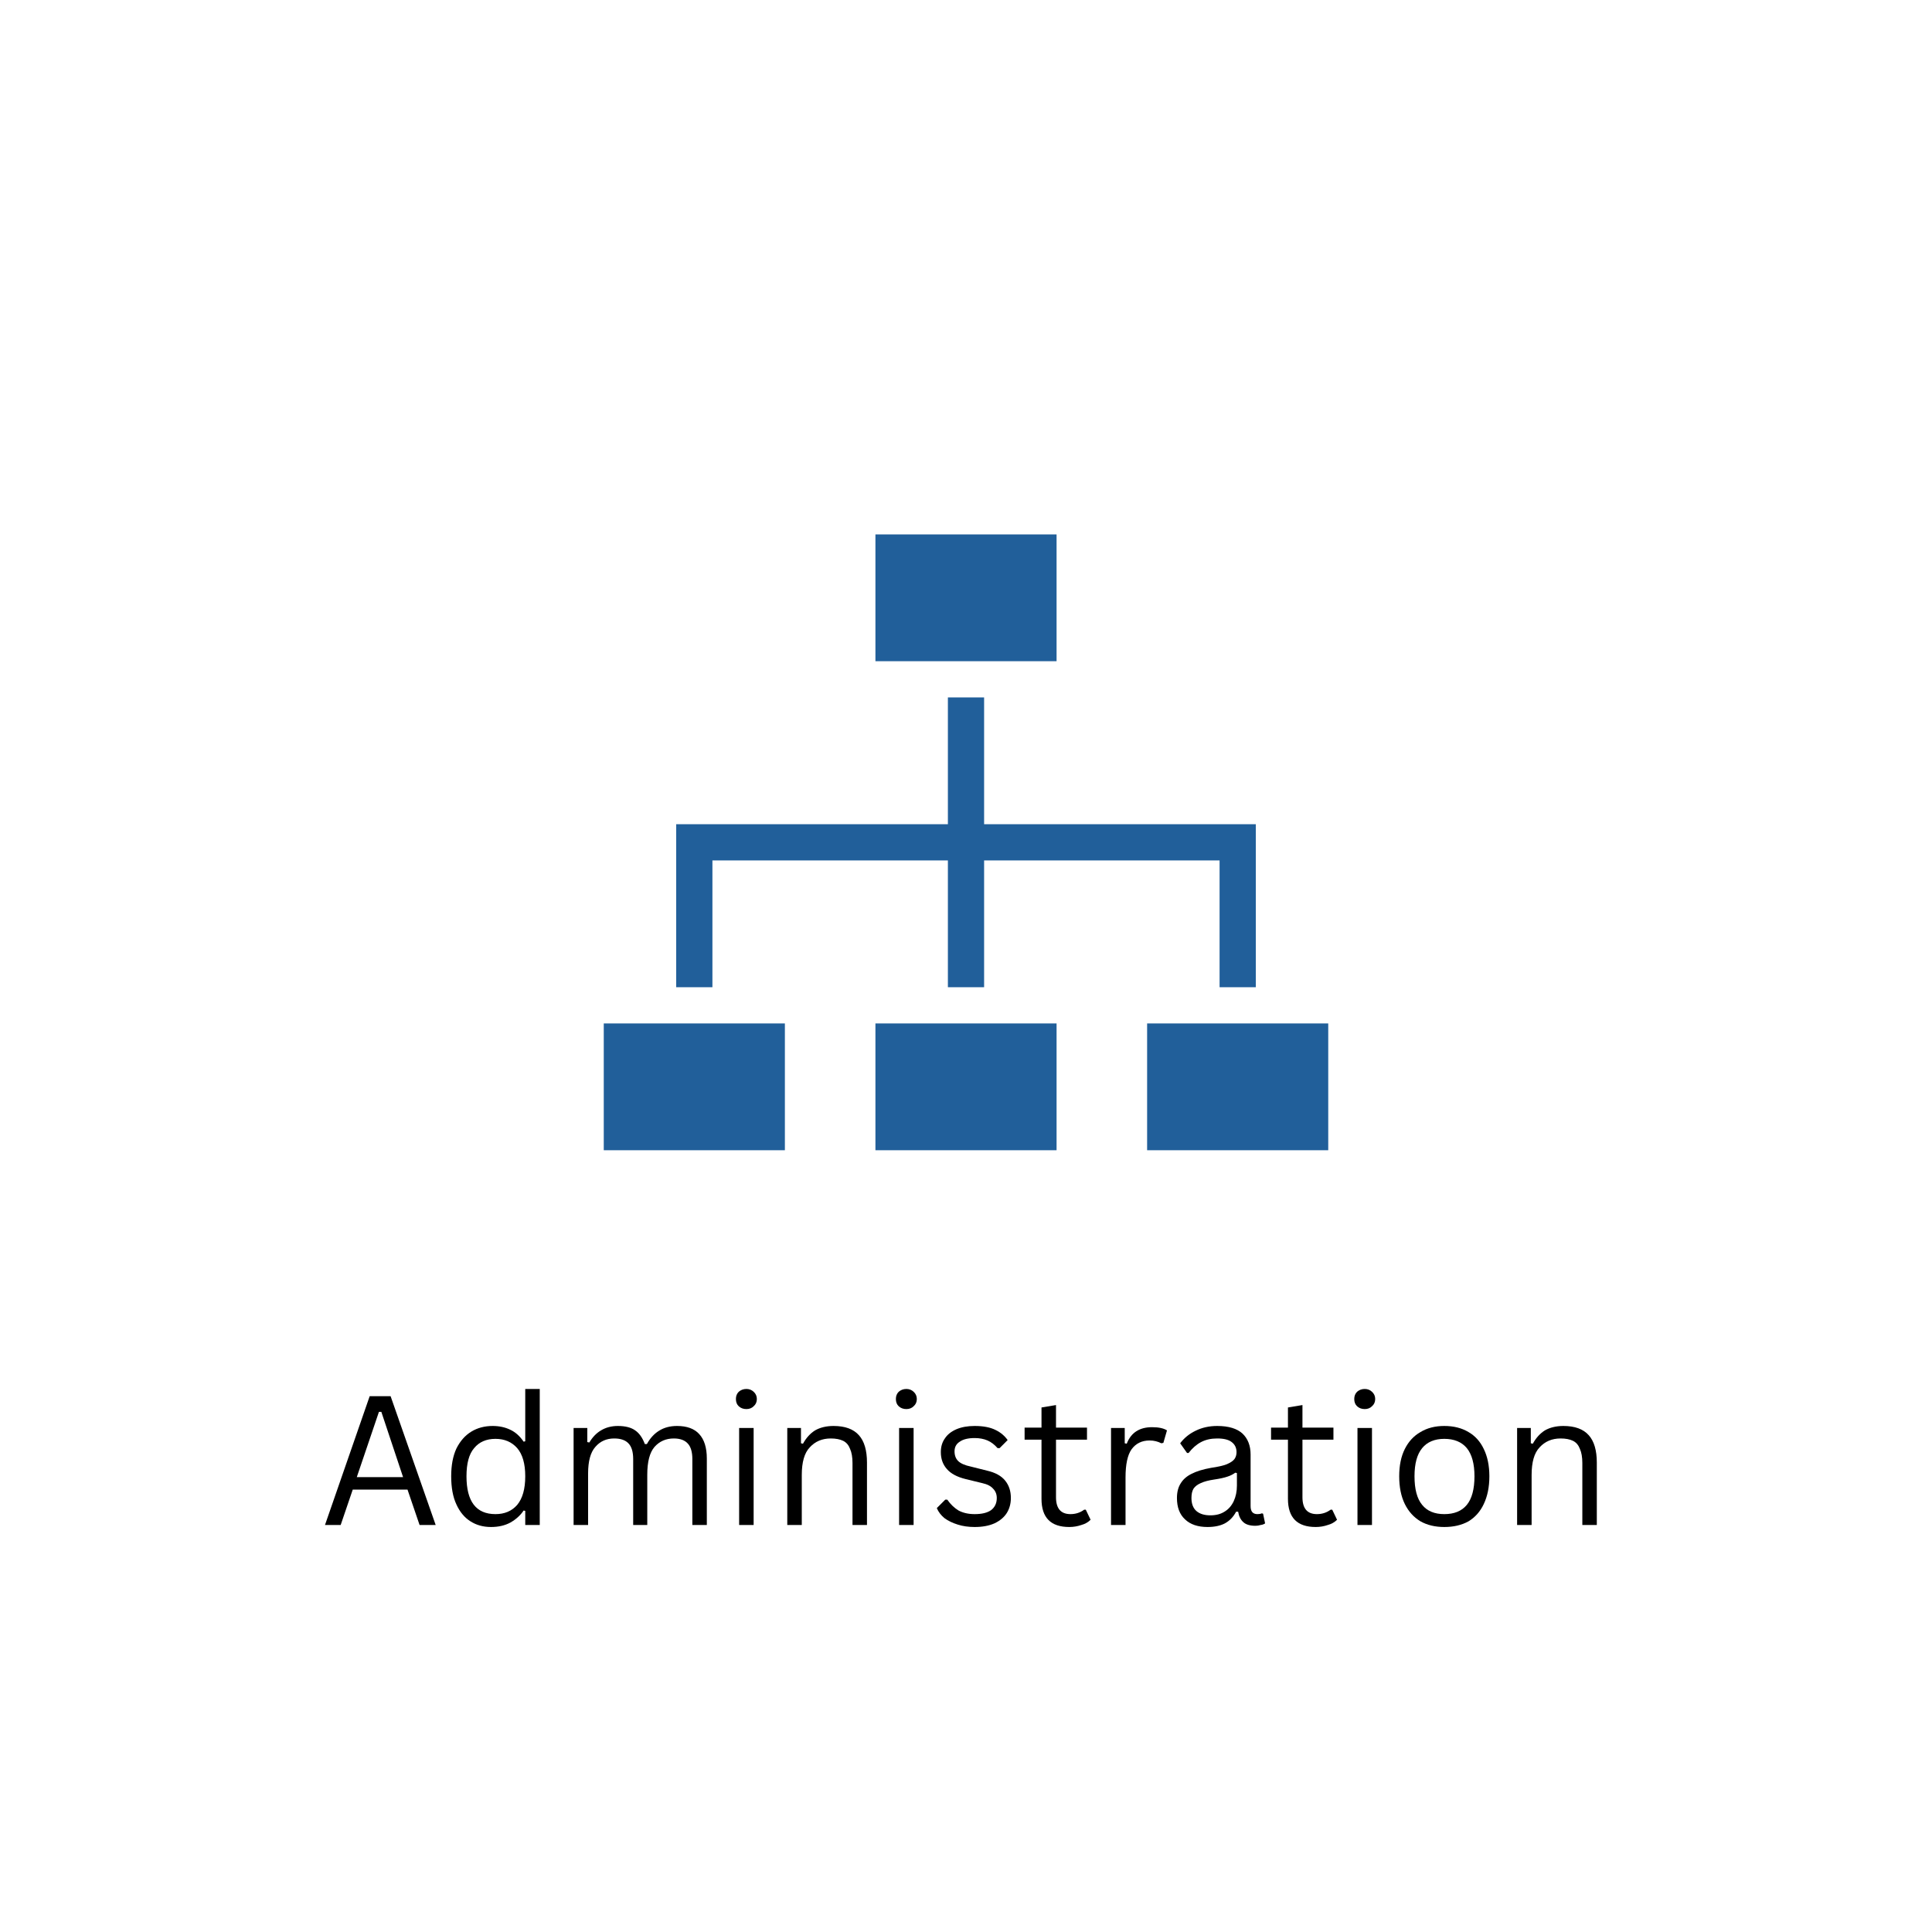
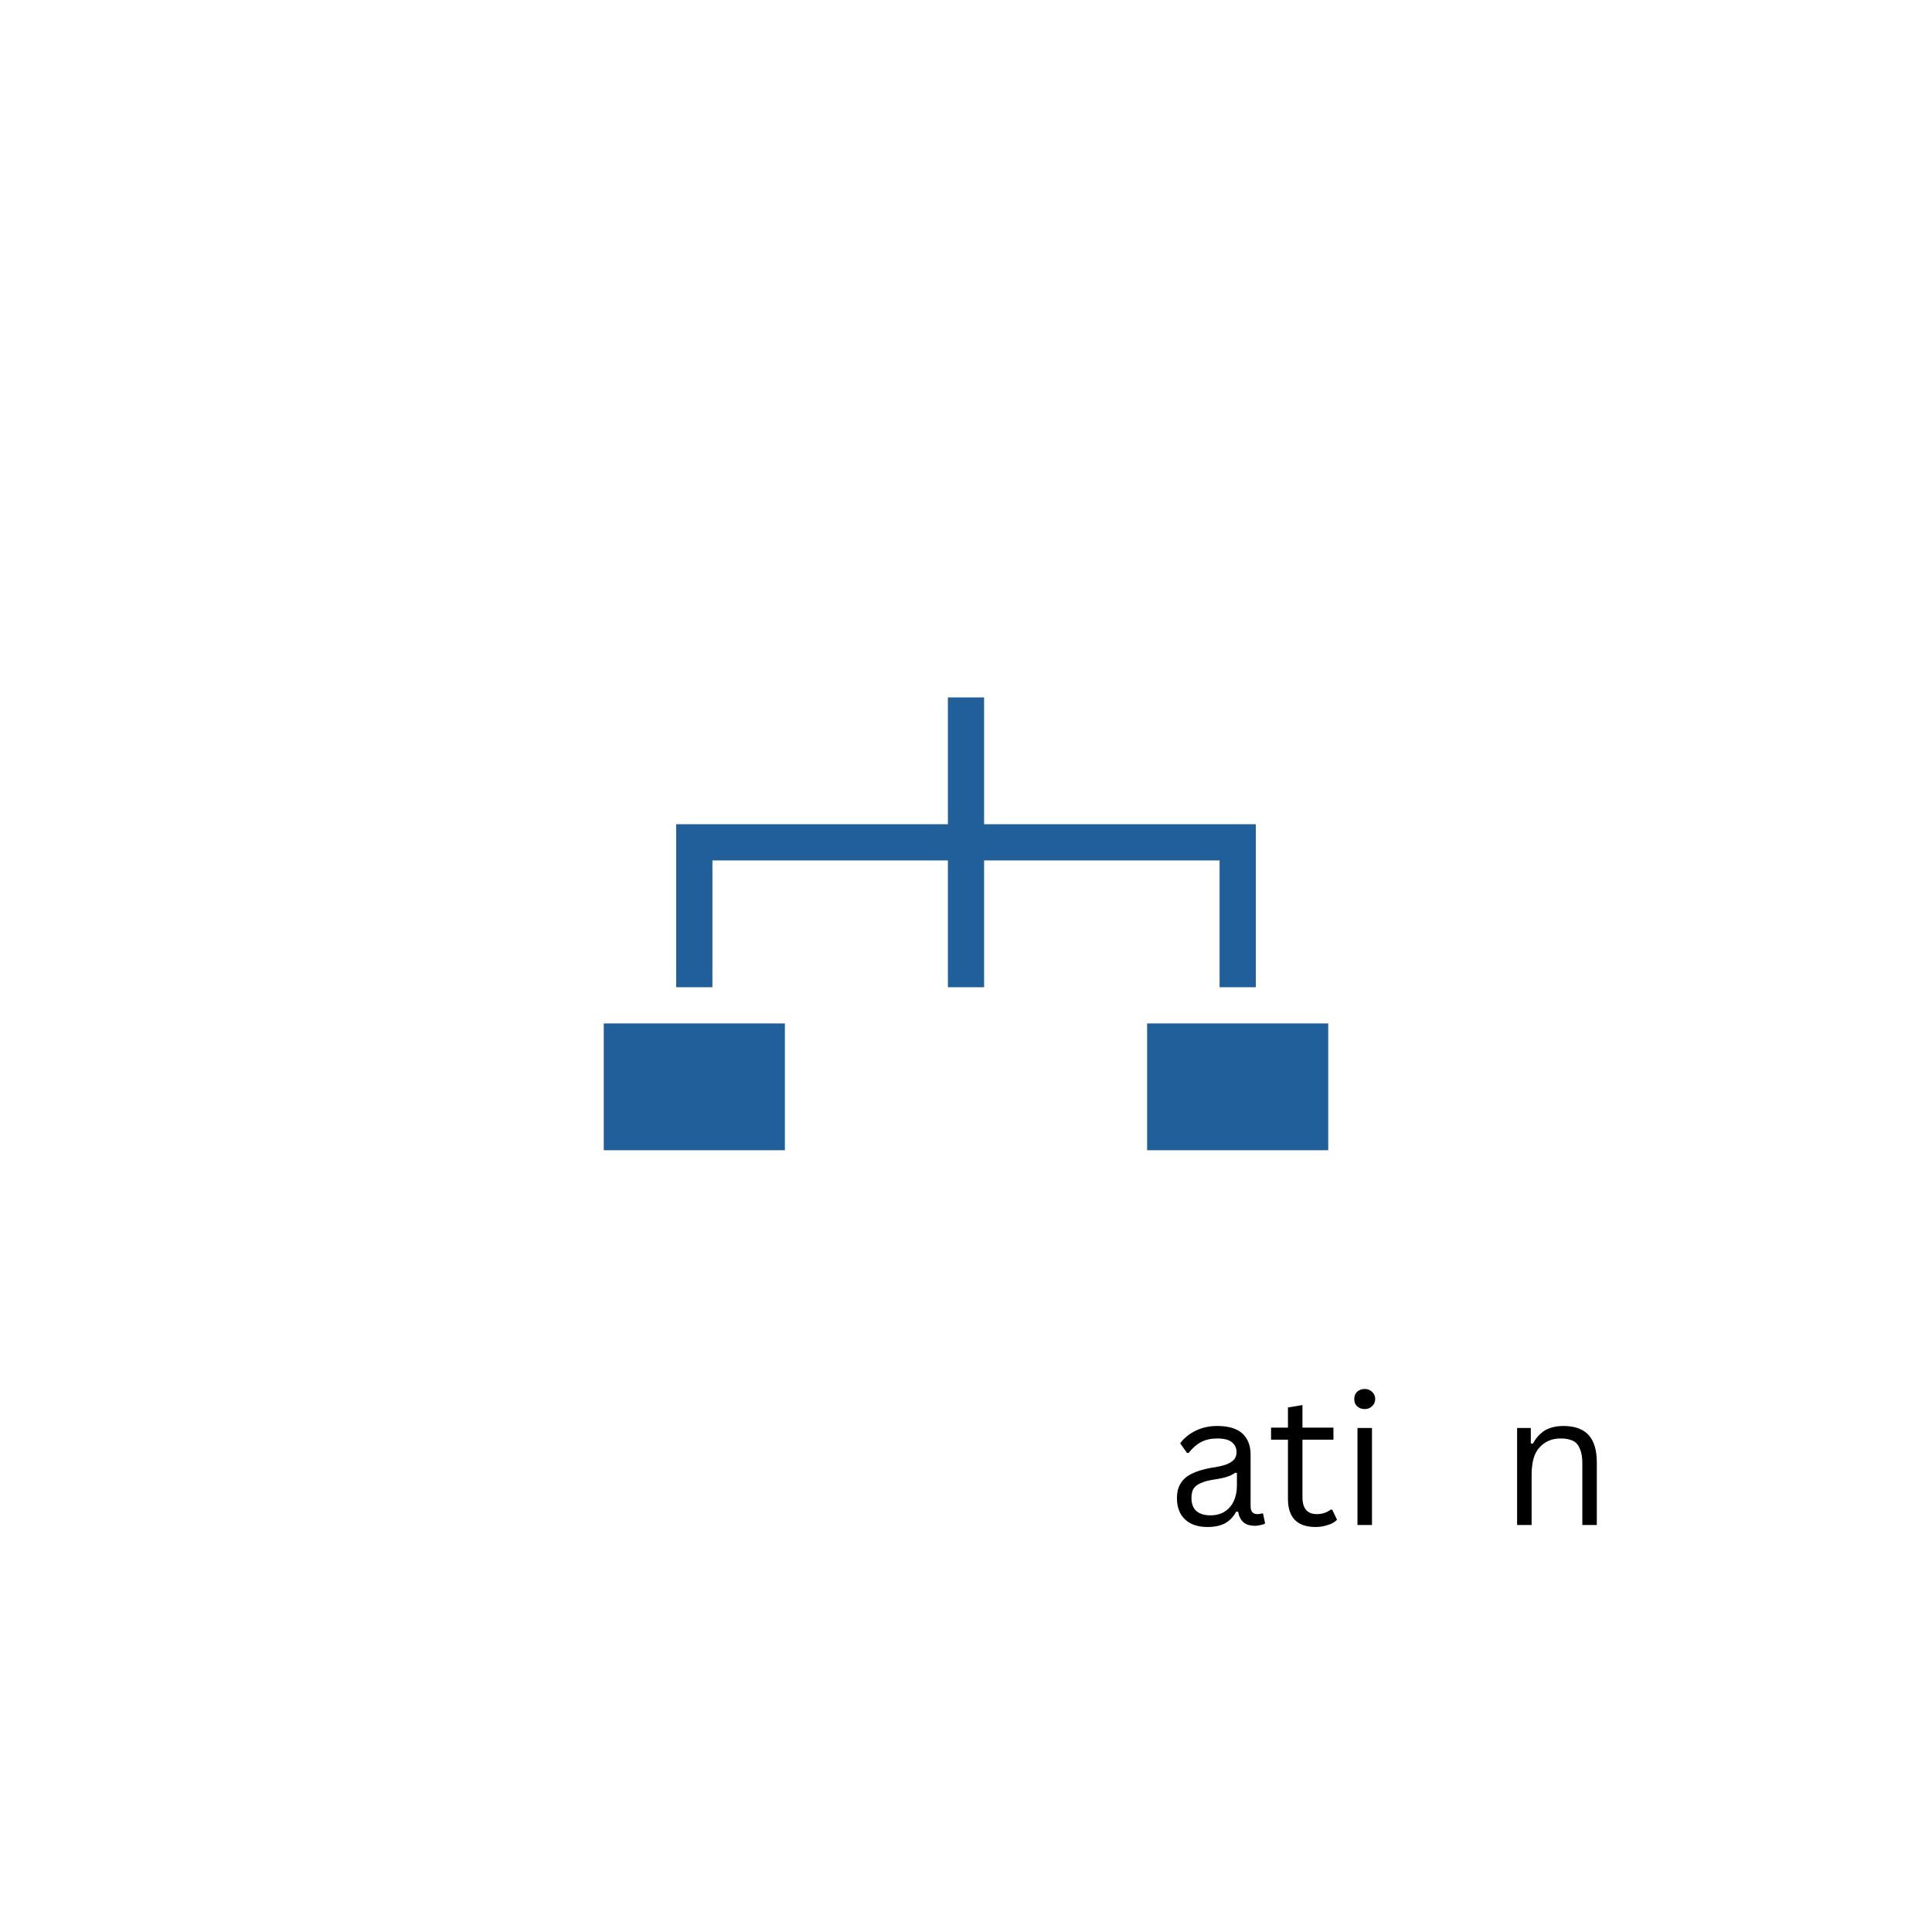
<svg xmlns="http://www.w3.org/2000/svg" width="100" zoomAndPan="magnify" viewBox="0 0 75 75" height="100" preserveAspectRatio="xMidYMid meet">
  <defs>
    <g />
    <clipPath id="63e4b72842">
-       <path d="M 0.238 2 L 34 2 L 34 9 L 0.238 9 Z M 0.238 2 " clip-rule="nonzero" />
-     </clipPath>
+       </clipPath>
    <clipPath id="735fa21376">
      <rect x="0" width="52" y="0" height="11" />
    </clipPath>
  </defs>
-   <path fill="#215f9a" d="M 33.984 39.73 L 41.016 39.73 L 41.016 44.652 L 33.984 44.652 Z M 33.984 39.73 " fill-opacity="1" fill-rule="nonzero" />
-   <path fill="#215f9a" d="M 33.984 20.746 L 41.016 20.746 L 41.016 25.668 L 33.984 25.668 Z M 33.984 20.746 " fill-opacity="1" fill-rule="nonzero" />
  <path fill="#215f9a" d="M 23.438 39.73 L 30.469 39.73 L 30.469 44.652 L 23.438 44.652 Z M 23.438 39.73 " fill-opacity="1" fill-rule="nonzero" />
  <path fill="#215f9a" d="M 44.531 39.73 L 51.562 39.73 L 51.562 44.652 L 44.531 44.652 Z M 44.531 39.73 " fill-opacity="1" fill-rule="nonzero" />
  <path fill="#215f9a" d="M 38.203 31.996 L 38.203 27.074 L 36.797 27.074 L 36.797 31.996 L 26.25 31.996 L 26.25 38.324 L 27.656 38.324 L 27.656 33.402 L 36.797 33.402 L 36.797 38.324 L 38.203 38.324 L 38.203 33.402 L 47.344 33.402 L 47.344 38.324 L 48.75 38.324 L 48.75 31.996 Z M 38.203 31.996 " fill-opacity="1" fill-rule="nonzero" />
  <g transform="matrix(1, 0, 0, 1, 12, 51)">
    <g clip-path="url(#735fa21376)">
      <g clip-path="url(#63e4b72842)">
        <g fill="#000000" fill-opacity="1">
          <g transform="translate(0.413, 8.2)">
            <g>
              <path d="M 4.5 0 L 3.875 0 L 3.406 -1.375 L 1.281 -1.375 L 0.812 0 L 0.203 0 L 1.938 -5 L 2.75 -5 Z M 2.297 -4.391 L 1.438 -1.859 L 3.234 -1.859 L 2.391 -4.391 Z M 2.297 -4.391 " />
            </g>
          </g>
          <g transform="translate(5.109, 8.2)">
            <g>
              <path d="M 1.953 0.078 C 1.648 0.078 1.383 0.004 1.156 -0.141 C 0.926 -0.285 0.742 -0.504 0.609 -0.797 C 0.473 -1.086 0.406 -1.453 0.406 -1.891 C 0.406 -2.316 0.473 -2.676 0.609 -2.969 C 0.754 -3.258 0.945 -3.477 1.188 -3.625 C 1.426 -3.77 1.703 -3.844 2.016 -3.844 C 2.266 -3.844 2.488 -3.797 2.688 -3.703 C 2.895 -3.609 3.07 -3.453 3.219 -3.234 L 3.281 -3.25 L 3.281 -5.281 L 3.844 -5.281 L 3.844 0 L 3.281 0 L 3.281 -0.547 L 3.219 -0.562 C 3.094 -0.375 2.922 -0.219 2.703 -0.094 C 2.492 0.02 2.242 0.078 1.953 0.078 Z M 2.125 -0.422 C 2.477 -0.422 2.758 -0.539 2.969 -0.781 C 3.176 -1.031 3.281 -1.398 3.281 -1.891 C 3.281 -2.379 3.176 -2.742 2.969 -2.984 C 2.758 -3.223 2.477 -3.344 2.125 -3.344 C 1.77 -3.344 1.492 -3.223 1.297 -2.984 C 1.098 -2.754 1 -2.391 1 -1.891 C 1 -0.91 1.375 -0.422 2.125 -0.422 Z M 2.125 -0.422 " />
            </g>
          </g>
          <g transform="translate(9.611, 8.2)">
            <g>
              <path d="M 0.656 0 L 0.656 -3.766 L 1.188 -3.766 L 1.188 -3.219 L 1.266 -3.203 C 1.391 -3.41 1.539 -3.566 1.719 -3.672 C 1.906 -3.785 2.125 -3.844 2.375 -3.844 C 2.664 -3.844 2.891 -3.785 3.047 -3.672 C 3.203 -3.566 3.328 -3.391 3.422 -3.141 L 3.5 -3.141 C 3.625 -3.367 3.781 -3.539 3.969 -3.656 C 4.164 -3.781 4.398 -3.844 4.672 -3.844 C 5.055 -3.844 5.344 -3.738 5.531 -3.531 C 5.727 -3.32 5.828 -3.004 5.828 -2.578 L 5.828 0 L 5.266 0 L 5.266 -2.562 C 5.266 -2.832 5.207 -3.031 5.094 -3.156 C 4.977 -3.289 4.797 -3.359 4.547 -3.359 C 4.242 -3.359 3.992 -3.25 3.797 -3.031 C 3.609 -2.812 3.516 -2.453 3.516 -1.953 L 3.516 0 L 2.969 0 L 2.969 -2.562 C 2.969 -2.832 2.91 -3.031 2.797 -3.156 C 2.68 -3.289 2.492 -3.359 2.234 -3.359 C 1.93 -3.359 1.688 -3.25 1.5 -3.031 C 1.312 -2.82 1.219 -2.477 1.219 -2 L 1.219 0 Z M 0.656 0 " />
            </g>
          </g>
          <g transform="translate(16.037, 8.2)">
            <g>
              <path d="M 0.938 -4.5 C 0.82 -4.5 0.723 -4.535 0.641 -4.609 C 0.566 -4.68 0.531 -4.773 0.531 -4.891 C 0.531 -5.004 0.566 -5.098 0.641 -5.172 C 0.723 -5.242 0.82 -5.281 0.938 -5.281 C 1.051 -5.281 1.145 -5.242 1.219 -5.172 C 1.301 -5.098 1.344 -5.004 1.344 -4.891 C 1.344 -4.773 1.301 -4.68 1.219 -4.609 C 1.145 -4.535 1.051 -4.5 0.938 -4.5 Z M 0.656 0 L 0.656 -3.766 L 1.219 -3.766 L 1.219 0 Z M 0.656 0 " />
            </g>
          </g>
          <g transform="translate(17.906, 8.2)">
            <g>
              <path d="M 0.656 0 L 0.656 -3.766 L 1.188 -3.766 L 1.188 -3.172 L 1.266 -3.156 C 1.391 -3.383 1.547 -3.555 1.734 -3.672 C 1.93 -3.785 2.172 -3.844 2.453 -3.844 C 2.898 -3.844 3.227 -3.723 3.438 -3.484 C 3.645 -3.254 3.75 -2.898 3.75 -2.422 L 3.75 0 L 3.188 0 L 3.188 -2.406 C 3.188 -2.633 3.156 -2.816 3.094 -2.953 C 3.039 -3.098 2.953 -3.203 2.828 -3.266 C 2.703 -3.328 2.539 -3.359 2.344 -3.359 C 2.008 -3.359 1.738 -3.242 1.531 -3.016 C 1.32 -2.797 1.219 -2.438 1.219 -1.938 L 1.219 0 Z M 0.656 0 " />
            </g>
          </g>
          <g transform="translate(22.247, 8.2)">
            <g>
              <path d="M 0.938 -4.5 C 0.82 -4.5 0.723 -4.535 0.641 -4.609 C 0.566 -4.68 0.531 -4.773 0.531 -4.891 C 0.531 -5.004 0.566 -5.098 0.641 -5.172 C 0.723 -5.242 0.82 -5.281 0.938 -5.281 C 1.051 -5.281 1.145 -5.242 1.219 -5.172 C 1.301 -5.098 1.344 -5.004 1.344 -4.891 C 1.344 -4.773 1.301 -4.68 1.219 -4.609 C 1.145 -4.535 1.051 -4.5 0.938 -4.5 Z M 0.656 0 L 0.656 -3.766 L 1.219 -3.766 L 1.219 0 Z M 0.656 0 " />
            </g>
          </g>
          <g transform="translate(24.117, 8.2)">
            <g>
              <path d="M 1.719 0.078 C 1.477 0.078 1.258 0.047 1.062 -0.016 C 0.863 -0.078 0.691 -0.16 0.547 -0.266 C 0.41 -0.379 0.312 -0.508 0.25 -0.656 L 0.578 -0.984 L 0.656 -0.984 C 0.781 -0.805 0.926 -0.664 1.094 -0.562 C 1.27 -0.469 1.477 -0.422 1.719 -0.422 C 2 -0.422 2.211 -0.473 2.359 -0.578 C 2.504 -0.691 2.578 -0.848 2.578 -1.047 C 2.578 -1.191 2.531 -1.312 2.438 -1.406 C 2.352 -1.508 2.211 -1.582 2.016 -1.625 L 1.375 -1.781 C 1.039 -1.863 0.797 -1.992 0.641 -2.172 C 0.484 -2.348 0.406 -2.566 0.406 -2.828 C 0.406 -3.035 0.457 -3.211 0.562 -3.359 C 0.664 -3.516 0.816 -3.633 1.016 -3.719 C 1.211 -3.801 1.445 -3.844 1.719 -3.844 C 2.062 -3.844 2.332 -3.789 2.531 -3.688 C 2.727 -3.594 2.883 -3.461 3 -3.297 L 2.688 -2.984 L 2.609 -2.984 C 2.492 -3.117 2.363 -3.219 2.219 -3.281 C 2.07 -3.344 1.906 -3.375 1.719 -3.375 C 1.469 -3.375 1.273 -3.328 1.141 -3.234 C 1.004 -3.148 0.938 -3.023 0.938 -2.859 C 0.938 -2.703 0.984 -2.578 1.078 -2.484 C 1.172 -2.391 1.336 -2.316 1.578 -2.266 L 2.203 -2.109 C 2.523 -2.035 2.758 -1.906 2.906 -1.719 C 3.051 -1.539 3.125 -1.316 3.125 -1.047 C 3.125 -0.828 3.07 -0.633 2.969 -0.469 C 2.863 -0.301 2.703 -0.164 2.484 -0.062 C 2.273 0.031 2.02 0.078 1.719 0.078 Z M 1.719 0.078 " />
            </g>
          </g>
          <g transform="translate(27.603, 8.2)">
            <g>
-               <path d="M 2.547 -0.594 L 2.734 -0.203 C 2.641 -0.109 2.52 -0.039 2.375 0 C 2.227 0.051 2.07 0.078 1.906 0.078 C 1.188 0.078 0.828 -0.285 0.828 -1.016 L 0.828 -3.312 L 0.172 -3.312 L 0.172 -3.781 L 0.828 -3.781 L 0.828 -4.562 L 1.391 -4.656 L 1.391 -3.781 L 2.594 -3.781 L 2.594 -3.312 L 1.391 -3.312 L 1.391 -1.078 C 1.391 -0.641 1.578 -0.422 1.953 -0.422 C 2.148 -0.422 2.328 -0.477 2.484 -0.594 Z M 2.547 -0.594 " />
-             </g>
+               </g>
          </g>
          <g transform="translate(30.474, 8.2)">
            <g>
-               <path d="M 0.656 0 L 0.656 -3.766 L 1.188 -3.766 L 1.188 -3.172 L 1.266 -3.156 C 1.43 -3.582 1.758 -3.797 2.25 -3.797 C 2.508 -3.797 2.703 -3.754 2.828 -3.672 L 2.688 -3.188 L 2.609 -3.172 C 2.473 -3.242 2.32 -3.281 2.156 -3.281 C 1.852 -3.281 1.617 -3.164 1.453 -2.938 C 1.297 -2.719 1.219 -2.352 1.219 -1.844 L 1.219 0 Z M 0.656 0 " />
+               <path d="M 0.656 0 L 0.656 -3.766 L 1.188 -3.766 L 1.188 -3.172 L 1.266 -3.156 C 1.43 -3.582 1.758 -3.797 2.25 -3.797 C 2.508 -3.797 2.703 -3.754 2.828 -3.672 L 2.688 -3.188 C 2.473 -3.242 2.32 -3.281 2.156 -3.281 C 1.852 -3.281 1.617 -3.164 1.453 -2.938 C 1.297 -2.719 1.219 -2.352 1.219 -1.844 L 1.219 0 Z M 0.656 0 " />
            </g>
          </g>
        </g>
      </g>
      <g fill="#000000" fill-opacity="1">
        <g transform="translate(33.314, 8.2)">
          <g>
            <path d="M 1.562 0.078 C 1.188 0.078 0.895 -0.02 0.688 -0.219 C 0.477 -0.414 0.375 -0.691 0.375 -1.047 C 0.375 -1.273 0.422 -1.461 0.516 -1.609 C 0.609 -1.766 0.75 -1.891 0.938 -1.984 C 1.133 -2.086 1.391 -2.164 1.703 -2.219 C 1.973 -2.258 2.176 -2.305 2.312 -2.359 C 2.457 -2.422 2.555 -2.488 2.609 -2.562 C 2.66 -2.633 2.688 -2.723 2.688 -2.828 C 2.688 -2.992 2.625 -3.125 2.5 -3.219 C 2.383 -3.312 2.195 -3.359 1.938 -3.359 C 1.695 -3.359 1.488 -3.312 1.312 -3.219 C 1.133 -3.125 0.973 -2.984 0.828 -2.797 L 0.766 -2.797 L 0.5 -3.172 C 0.656 -3.379 0.852 -3.539 1.094 -3.656 C 1.344 -3.781 1.625 -3.844 1.938 -3.844 C 2.383 -3.844 2.711 -3.742 2.922 -3.547 C 3.129 -3.348 3.234 -3.078 3.234 -2.734 L 3.234 -0.734 C 3.234 -0.523 3.32 -0.422 3.5 -0.422 C 3.562 -0.422 3.617 -0.43 3.672 -0.453 L 3.719 -0.438 L 3.797 -0.062 C 3.754 -0.031 3.695 -0.008 3.625 0 C 3.562 0.02 3.492 0.031 3.422 0.031 C 3.211 0.031 3.055 -0.016 2.953 -0.109 C 2.848 -0.203 2.781 -0.336 2.75 -0.516 L 2.672 -0.516 C 2.566 -0.316 2.422 -0.164 2.234 -0.062 C 2.055 0.031 1.832 0.078 1.562 0.078 Z M 1.672 -0.375 C 1.891 -0.375 2.07 -0.422 2.219 -0.516 C 2.375 -0.609 2.492 -0.742 2.578 -0.922 C 2.66 -1.098 2.703 -1.301 2.703 -1.531 L 2.703 -2.016 L 2.641 -2.031 C 2.555 -1.969 2.453 -1.914 2.328 -1.875 C 2.203 -1.832 2.035 -1.797 1.828 -1.766 C 1.609 -1.734 1.43 -1.688 1.297 -1.625 C 1.172 -1.57 1.078 -1.5 1.016 -1.406 C 0.961 -1.312 0.938 -1.191 0.938 -1.047 C 0.938 -0.828 1 -0.66 1.125 -0.547 C 1.258 -0.43 1.441 -0.375 1.672 -0.375 Z M 1.672 -0.375 " />
          </g>
        </g>
      </g>
      <g fill="#000000" fill-opacity="1">
        <g transform="translate(37.17, 8.2)">
          <g>
            <path d="M 2.547 -0.594 L 2.734 -0.203 C 2.641 -0.109 2.52 -0.039 2.375 0 C 2.227 0.051 2.07 0.078 1.906 0.078 C 1.188 0.078 0.828 -0.285 0.828 -1.016 L 0.828 -3.312 L 0.172 -3.312 L 0.172 -3.781 L 0.828 -3.781 L 0.828 -4.562 L 1.391 -4.656 L 1.391 -3.781 L 2.594 -3.781 L 2.594 -3.312 L 1.391 -3.312 L 1.391 -1.078 C 1.391 -0.641 1.578 -0.422 1.953 -0.422 C 2.148 -0.422 2.328 -0.477 2.484 -0.594 Z M 2.547 -0.594 " />
          </g>
        </g>
        <g transform="translate(40.041, 8.2)">
          <g>
            <path d="M 0.938 -4.5 C 0.82 -4.5 0.723 -4.535 0.641 -4.609 C 0.566 -4.68 0.531 -4.773 0.531 -4.891 C 0.531 -5.004 0.566 -5.098 0.641 -5.172 C 0.723 -5.242 0.82 -5.281 0.938 -5.281 C 1.051 -5.281 1.145 -5.242 1.219 -5.172 C 1.301 -5.098 1.344 -5.004 1.344 -4.891 C 1.344 -4.773 1.301 -4.68 1.219 -4.609 C 1.145 -4.535 1.051 -4.5 0.938 -4.5 Z M 0.656 0 L 0.656 -3.766 L 1.219 -3.766 L 1.219 0 Z M 0.656 0 " />
          </g>
        </g>
        <g transform="translate(41.911, 8.2)">
          <g>
-             <path d="M 2.156 0.078 C 1.801 0.078 1.492 0.004 1.234 -0.141 C 0.973 -0.297 0.77 -0.52 0.625 -0.812 C 0.477 -1.113 0.406 -1.473 0.406 -1.891 C 0.406 -2.305 0.477 -2.66 0.625 -2.953 C 0.77 -3.242 0.973 -3.461 1.234 -3.609 C 1.492 -3.766 1.801 -3.844 2.156 -3.844 C 2.52 -3.844 2.832 -3.766 3.094 -3.609 C 3.352 -3.461 3.551 -3.242 3.688 -2.953 C 3.832 -2.66 3.906 -2.305 3.906 -1.891 C 3.906 -1.473 3.832 -1.113 3.688 -0.812 C 3.551 -0.52 3.352 -0.297 3.094 -0.141 C 2.832 0.004 2.52 0.078 2.156 0.078 Z M 2.156 -0.422 C 2.539 -0.422 2.832 -0.539 3.031 -0.781 C 3.227 -1.02 3.328 -1.391 3.328 -1.891 C 3.328 -2.379 3.227 -2.742 3.031 -2.984 C 2.832 -3.223 2.539 -3.344 2.156 -3.344 C 1.781 -3.344 1.492 -3.223 1.297 -2.984 C 1.098 -2.742 1 -2.379 1 -1.891 C 1 -1.391 1.098 -1.02 1.297 -0.781 C 1.492 -0.539 1.781 -0.422 2.156 -0.422 Z M 2.156 -0.422 " />
-           </g>
+             </g>
        </g>
        <g transform="translate(46.238, 8.2)">
          <g>
            <path d="M 0.656 0 L 0.656 -3.766 L 1.188 -3.766 L 1.188 -3.172 L 1.266 -3.156 C 1.391 -3.383 1.547 -3.555 1.734 -3.672 C 1.93 -3.785 2.172 -3.844 2.453 -3.844 C 2.898 -3.844 3.227 -3.723 3.438 -3.484 C 3.645 -3.254 3.75 -2.898 3.75 -2.422 L 3.75 0 L 3.188 0 L 3.188 -2.406 C 3.188 -2.633 3.156 -2.816 3.094 -2.953 C 3.039 -3.098 2.953 -3.203 2.828 -3.266 C 2.703 -3.328 2.539 -3.359 2.344 -3.359 C 2.008 -3.359 1.738 -3.242 1.531 -3.016 C 1.32 -2.797 1.219 -2.438 1.219 -1.938 L 1.219 0 Z M 0.656 0 " />
          </g>
        </g>
      </g>
    </g>
  </g>
</svg>